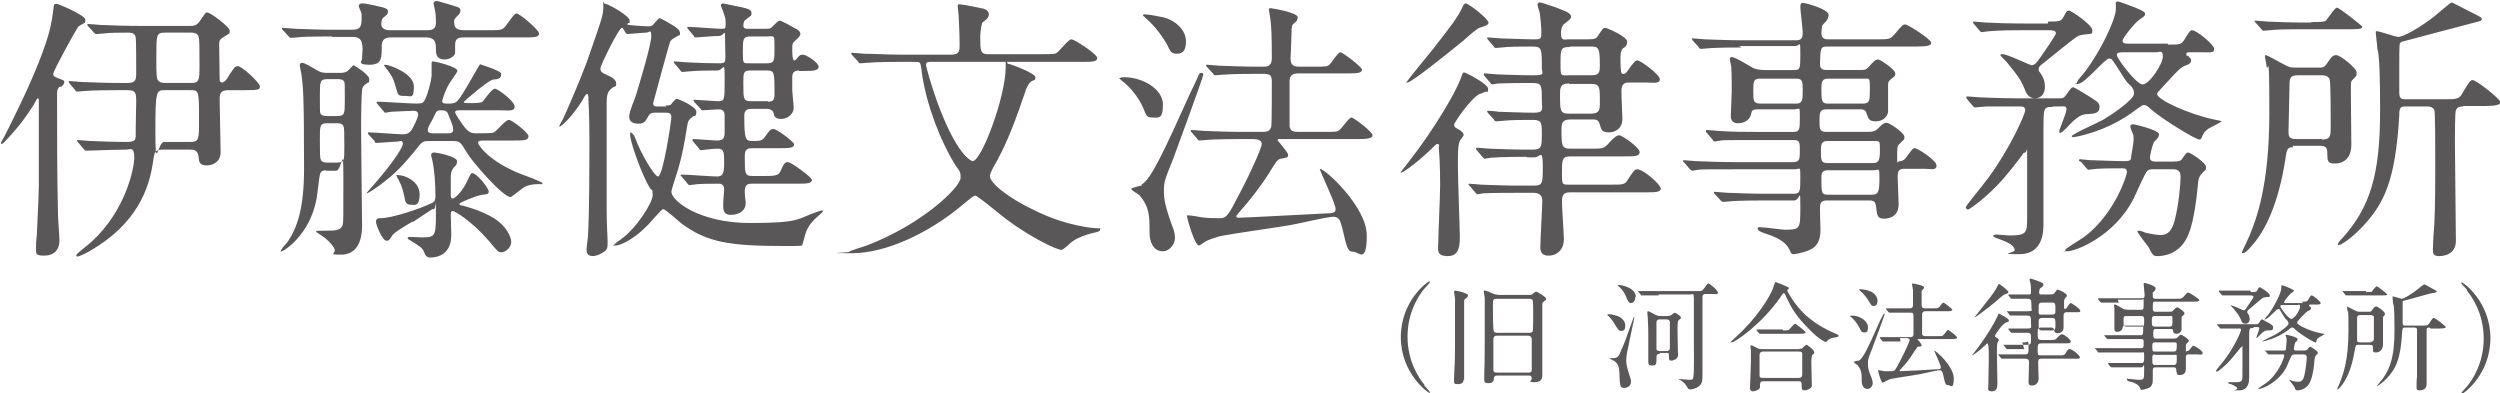
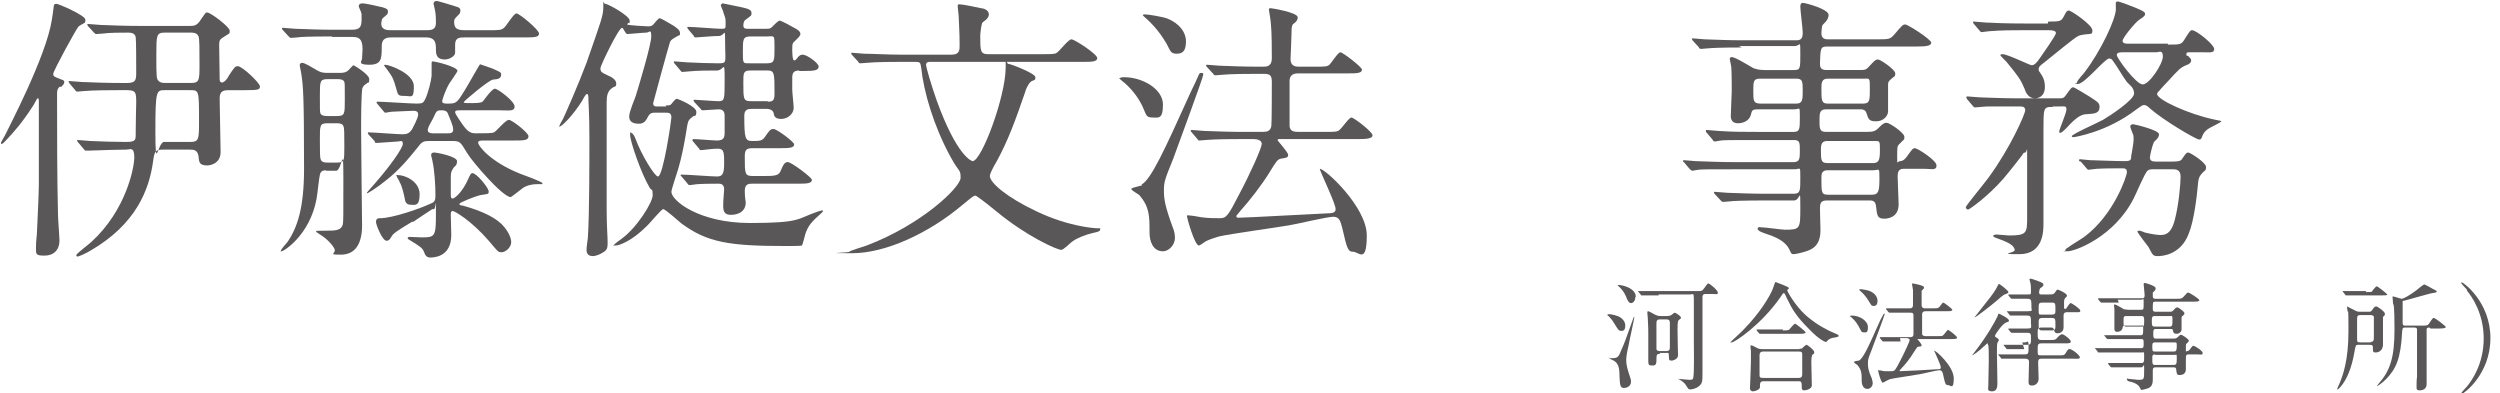
<svg xmlns="http://www.w3.org/2000/svg" id="_レイヤー_2" version="1.1" viewBox="0 0 521.3 82">
  <defs>
    <style>
      .st0 {
        fill: #595758;
      }
    </style>
  </defs>
  <g id="_レイヤー_1-2">
    <path class="st0" d="M12.4,18.1c-.4.5-.5.6-.5,1.5,0,8,0,17.5.2,25.3,0,.8.3,4.5.3,5.3,0,1.9-1.2,3.1-3.1,3.1s-1.8-.3-1.8-1.7.2-2.5.2-3c0-.7.4-7.6.4-10.2s0-16.1,0-17.2c0-.4,0-.7-.2-.7s-.2.2-.9,1.4c-2.5,3.9-4.2,5.7-5.6,7.2-.2.2-.8.9-1,.9s-.2,0-.2-.2.9-1.6,1-1.9c.6-1.3,8.4-16.1,9.6-23.7.2-1.2.2-1.3.4-2.8,0-.5.2-.6.6-.6s6,2.4,6,3.3-.1.5-1.4,1.4c-.5.5-5.3,9.3-5.3,9.9s.3.6,1.5,1.1c.5.2.8.2.8.6s-.1.4-.6,1h0ZM47.8,18.8c-1.1,0-2,.1-2,1.7s.2,9.6.2,11.2c0,2.5-2.3,2.8-2.8,2.8-1.7,0-1.7-.8-1.8-1.9-.2-1.4-1.1-1.4-1.8-1.4h-5.6c-1.7,0-1.8.4-2.1,2.6-.8,5.6-3.4,12.9-13.1,18.5-.8.5-2.4,1.2-2.6,1.2s-.3-.2-.3-.3c0-.3,2.7-2.3,3.2-2.8,7.1-6.5,8.9-15.3,8.9-17.6s-.9-1.6-1.7-1.6-5.6.1-7.5.2c-.2,0-.8,0-.9,0-.2,0-.3-.1-.5-.4l-1.1-1.3c-.1-.1-.2-.2-.2-.4s.1-.1.2-.1c.4,0,2.2.2,2.5.2,2.4.1,5.1.2,7.4.2s2.1-.4,2.1-2.4.1-5,.1-5.8c0-2,0-2.6-1.9-2.6h-1.8c-1.3,0-5.3,0-7.4.2-.2,0-1,.1-1.2.1s-.3-.1-.5-.4l-1.1-1.3c-.1-.2-.2-.3-.2-.4s0-.1.2-.1c.4,0,2.2.2,2.6.2,2.6.1,5.2.2,7.9.2h1.5c1.8,0,1.9-.6,1.9-2.2s0-6.8-.1-7.3c-.1-.8-.8-1-1.5-1-1.6,0-4,0-5.4.2-.2,0-1.1.1-1.3.1s-.3-.1-.5-.3l-1.2-1.3c-.1-.1-.2-.3-.2-.4s0-.1.2-.1c.4,0,2.2.2,2.6.2,2.6.1,5.2.2,7.9.2h10.8c1,0,1.5-.2,2.3-1.5.8-1.1.8-1.3,1.2-1.3.7,0,4.7,3,4.7,3.8s-.1.5-1.4,1.4c-.6.4-.8.6-.8,1.5s.1,7,.1,7.1c0,.3,0,.8.5.8s1.2-.9,1.4-1.4c1.2-1.8,1.3-2,1.9-2,.9,0,4.6,3.5,4.6,4.2s-.3.8-3.1.8h-3.3,0ZM34.4,18.8c-1.8,0-2,0-2,8.7s.5,2.1,1.8,2.1h5.4c1.9,0,1.9-.5,1.9-4.5,0-6.3,0-6.3-1.9-6.3h-5.3ZM34.4,6.8c-1.8,0-1.8.5-1.8,4.8s0,4.9.5,5.3c.4.4,1,.4,1.4.4h5.3c1.8,0,1.8-.6,1.8-3.9s0-5.3-.2-5.8c-.3-.8-1.2-.8-1.6-.8,0,0-5.3,0-5.3,0Z" />
    <path class="st0" d="M68.1,35.5c-.4,0-1,0-1.3.6-.3.8-.6,4.5-.8,5.4-1.4,7.5-6.8,10.9-7.3,10.9s-.1,0-.1-.2,1.2-1.6,1.4-1.8c2-3,3.4-7,3.4-15.2,0-16-.2-17.3-.6-20,0-.2-.3-1.3-.3-1.6s.2-.5.5-.5c.5,0,2,.9,2.5,1.2,1,.6,1.4.9,2.8.9h2.4c.7,0,1.4,0,2-.6.2-.2.9-1,1-1s3.3,1.9,3.3,2.9-.2.6-.4.8c-.7.5-.8.6-1,1-.3.6-.3,7.4-.3,8.8,0,3.1.2,19.5.2,19.9,0,3.8-1.4,6.1-4.4,6.1s-.8-.2-1.4-1.3-1.7-2-2.1-2.3c-.2-.2-1.7-1.1-1.7-1.2,0-.2.2-.2,2.1-.2s3.2,0,3.5-1.4c.1-.7.1-1.6.1-9.5s-.3-1.6-1.5-1.6h-2.3,0ZM69.3,7.6c-5.1,0-6.8.1-7.3.2-.2,0-1.1.1-1.3.1s-.3-.1-.5-.3l-1.2-1.3c-.2-.2-.2-.3-.2-.4s0-.1.2-.1c.4,0,2.2.2,2.6.2,2.8.1,5.2.2,7.9.2h3.8c1.7,0,2.1-.5,2.1-2.2s0-.9-.1-1.4c0-.2-.5-1.1-.5-1.3,0-.4.3-.6.8-.6s2.4.4,4.1.8c.6.2,1.2.3,1.2.9s-.2.6-1.1,1.4c-.2.2-.3.9-.3,1.1,0,1.4,1.3,1.4,2.2,1.4h7.1c1.4,0,2.1-.2,2.1-1.6s-.1-2.1-.2-2.6c0-.1-.3-1.2-.3-1.3,0-.3.2-.6.6-.6s3.6,1,4.2,1.2c.3.1.8.2.8.8s-.2.7-.8,1.3c-.5.5-.5.7-.5,1,0,1.2.3,1.8,2.2,1.8h4.6c2.7,0,3,0,3.6-.5.5-.4,2-3,2.6-3s4.7,3.4,4.7,4.2-1.1.8-3.1.8h-12.4c-1,0-2,0-2,1.5v1.7c0,.7-1.2,1.4-2.1,1.4-1.5,0-1.9-.7-1.9-2s0-2.6-2.1-2.6h-7.1c-.8,0-2.1,0-2.1,1.8,0,2.6,0,3.9-2.6,3.9s-1.5-.8-1.5-1.3.1-1.6.1-1.9c0-2.3-.8-2.6-2.2-2.6h-4.2ZM68.4,16.5c-1.7,0-1.7.4-1.7,3.4s0,3.4.1,3.7c.2.6,1.1.6,1.6.6h1.8c1.7,0,1.7-.4,1.7-3.4s0-3.4-.1-3.7c-.2-.6-1-.6-1.6-.6h-1.8ZM68.3,25.7c-1.6,0-1.6.4-1.6,3.3s0,3.9.2,4.3c.2.6,1,.6,1.4.6h1.9c1.6,0,1.6-.3,1.6-3.3s0-3.9-.2-4.3c-.2-.6-1-.6-1.4-.6h-1.9ZM100.9,29.3c-.5,0-1.2,0-1.2.4,0,.8,2.7,4.1,8.7,6.5.8.3,4.7,1.7,4.7,2s0,.2-.2.2-.7,0-.8,0c-1.4,0-2.6.4-3.2.9-.4.3-2.3,1.8-2.4,1.8-1.7,0-8.2-7.6-9.1-9.2-1.5-2.5-1.5-2.5-3.4-2.5h-4.4c-1.2,0-1.6.1-2.4,1.2-2,2.5-4.1,5-6.7,7-1.8,1.5-3.8,2.7-3.9,2.7-.1,0-.1,0-.1-.1s1.5-1.7,1.8-2.1c2.9-3.3,5.7-7.2,5.7-8.1s-.6-.5-1-.5-3.8.3-4.4.3-.3-.1-.5-.4l-1.2-1.3c-.2-.2-.2-.3-.2-.4s.1-.1.2-.1c1,0,5.9.4,7,.4s1.5-.3,2-1c.2-.4,1.3-2.4,1.3-3.1s-.5-.8-1-.8-4.4.2-4.6.2c-.2,0-1,.2-1.2.2s-.3-.1-.5-.4l-1.1-1.3c-.1-.2-.3-.3-.3-.4,0-.1.1-.2.2-.2,1.2,0,6.9.4,8.2.4s1.4-.2,1.8-1c.6-1.3,1.2-3.7,1.3-4.8,0-.4,0-2.2,0-2.6s.1-.4.3-.4c.4,0,5.1,1.1,5.1,2-.1.3-1.3,2-1.7,2.6-.9,1.5-1.5,3.5-1.5,3.7,0,.5.6.5,1,.5,1.9,0,2,0,3.6-2.6.6-.9,3.2-5.6,3.3-5.6.1,0,2.3.8,2.6.9,1.6.7,1.8.8,1.8,1.2,0,.9-.6,1-1.7,1.1-.9.1-6.1,4.5-6.1,4.7s.2.2,1.9.2,2-.2,2.2-.5c.3-.4,1.8-2.5,2.4-2.5s4.1,2.6,4.1,3.7-1.2.8-3.1.8h-8.2c-.6,0-1.1,0-1.1.4s1.2,2,1.5,2.5c1.2,1.7,1.8,1.9,2.9,1.9,2,0,3.3,0,3.7-.2.5-.2,2.4-2.6,3.1-2.6s4.1,2.7,4.1,3.4c0,.9-1,.9-3.1.9h-5.9ZM86,46.2c-3,1.8-4.1,2.5-4.4,3.2-.4.6-.5.8-1,.8-.9,0-2.2-3.4-2.2-3.9,0-.8.5-.8.9-.8,2.5,0,8.3-2,10.4-3,.8-.3,1.1-.5,1.1-1.8,0-2.1-.2-5.2-.6-7,0-.2-.3-1.2-.3-1.3,0-.5.3-.6.7-.6s4.7.8,4.7,1.8-.5,1-.8,1.5c-.4.7-.5.8-.5,2s0,2.9,0,3.4,0,.9.4.9,2-1.3,3.2-4c.5-1.1.6-1.3.9-1.3.9,0,3.4,3.1,3.4,3.8s-.2.5-1.8.8c-.6.1-4.3,1.5-4.3,1.8s.2.3.8.4c4.3,1.2,7.2,2.7,8.6,4.5.9,1.1,1.4,2.3,1.4,3.1,0,1.1-1.2,2.1-2,2.1s-.8-.2-2.6-2.3c-3.7-4.3-7.2-6.3-7.6-6.3s-.4.5-.4.8c0,.6.1,3.5.1,4.2,0,4.7-3.8,4.7-4.4,4.7s-1-.3-1.3-1.2c-.3-.8-.8-1.1-2.9-2.4-.2-.1-.5-.3-.5-.4,0-.2.2-.3.4-.3.4,0,2.2.1,2.6.1,2.7,0,2.9-.2,2.9-4.8s0-1.1-.4-1.1-.3,0-.5.1c-.2.1-3.3,2.2-3.9,2.6h0ZM80,13.7c0-.1.2-.2.3-.2.9,0,6,1.8,6,4.5s-.5,2-1.9,2-1.4-.1-1.8-1.6c-.5-1.7-.6-2.2-1.8-3.8-.6-.8-.7-.9-.7-1h0ZM82.6,36.7c0-.1.1-.2.3-.2,1.7,0,4.6,1.4,4.6,4s-1,2.2-1.8,2.2-1.2-.4-1.3-1.3c-.2-.9-.5-2.5-1.1-3.5,0-.2-.6-1-.6-1.2ZM93.3,27.8c.6,0,1.2,0,1.2-.8s-.7-2.3-.9-2.8c-.3-.9-.5-1.2-1.6-1.2s-1,.3-1.7,1.7c-1,1.8-1.1,2-1.1,2.5s.7.6,1,.6h3.1Z" />
    <path class="st0" d="M138.8,22c.4,0,.8,0,1.1-.2.2-.2.9-1.2,1.2-1.2s4.1,1.6,4.1,2.7-.4.8-.6.9c-1,.8-1.1.9-1.3,2-.6,3.8-1.1,6.4-1.9,9.1-.2.7-1.4,4.2-1.4,4.7,0,1.8,5.7,6.5,16.4,6.5s9.8-.9,13.9-2.3c1.2-.4,1.3-.4,1.3-.2s-.2.3-.4.5c-1.9,1.7-2.7,2.5-3.3,4.4-.1.3-.5,2.1-.7,2.3-.2.1-2.3.1-3.3.1-11.7,0-16.4-.7-21.8-4.7-.6-.5-3.4-3-3.8-3s-2.9,3.1-3.5,3.6c-3,3-5.6,4-6.5,4s-.2-.1-.2-.2,1.2-1,1.5-1.2c3.2-2.3,6.5-7.6,6.5-9.1s-.2-.9-.6-1.5c-1.9-3.2-4.1-9.8-4.1-11s0-.5.2-.5.6.4.9,1.2c1.2,3.3,4,7.9,4.7,7.9,1.1,0,2.8-11.8,2.8-12.3,0-1-.6-1-1.2-1h-2.3c-.4,0-.9,0-1.3.7-.5.9-.8,1.6-2,1.6s-2-.4-2-1.5,1.2-3.7,1.4-4.4c.7-2.3,3.2-10.6,3.2-12.3s-.4-.8-1-.8-3.6.3-4,.3-.8-1.3-1.1-1.3c-.7,0-4.5,7.9-4.5,8.4,0,.8.2.9,1.7,1.6.5.2,1.6.8,1.6,1.6s-.2.5-.8.9c-1,.7-1.2,1.6-1.2,3,0,3.2,0,18.9,0,22.4s.2,5.6.2,6.7,0,1.5-.6,2c-.8.6-1.8,1-2.5,1-1,0-1.3-.6-1.3-1.3s.3-2.4.3-2.8c.3-5,.3-15.2.3-20.5s-.2-7.2-.2-7.9,0-1.3-.3-1.3-.9,1.2-1,1.4c-2,3.2-4.3,5.4-4.7,5.4s-.1,0-.1,0c0-.2.6-1.3.8-1.6.4-.8,3.3-7.4,4.9-11.7,3.1-8.9,3.5-9.8,3.5-11.7s0-.6.4-.6c.6,0,5.1,2.5,5.1,3.5s-.1.3-.3.5c-.2.2-.2.2-.2.3,0,.2,4.2.4,4.4.4.7,0,.9-.2,1.3-.7.8-1,1-1,1.1-1,.2,0,2.6,1.4,2.9,1.6.4.3,1.3.8,1.3,1.5s-.2.4-.3.5c-1.4.8-1.6.9-1.8,1.4-.2.5-3.5,12.6-3.5,12.7,0,.7.4.7.8.7h1.9,0ZM166.7,14.7c-1.3,0-1.5.6-1.5,1.5v2.5c0,.6.3,3.2.3,3.8,0,1.2-1.2,2.3-2.6,2.3s-1.5-.7-1.6-1.3c-.2-.6-.9-.8-1.4-.8h-3.1c-.8,0-1.6.1-1.6,1.4,0,4.9.2,5.3,1.7,5.3s2.1,0,2.7-1c.8-1.1,1-1.5,1.7-1.5s4.3,2.7,4.3,3.2c0,.8-1.2.8-3.1.8h-5.6c-1.3,0-1.6.4-1.6,1.7,0,3.7,0,4.1,1.7,4.1h2.1c2.1,0,3.2,0,3.6-.9.7-1.6.9-2,1.6-2s5,3.2,5,3.7c0,.8-1.2.8-3.1.8h-9.3c-.7,0-1.6,0-1.6,1.5s.2,2.1.2,2.4c0,2.6-2.8,2.6-3.1,2.6-1.4,0-1.6-.8-1.6-2s.2-2.8.2-3.3c0-1.2-.8-1.2-1.3-1.2-1.2,0-4,0-5.1.2-.1,0-.7.1-.8.1-.2,0-.4-.2-.5-.4l-1.1-1.3c-.1-.1-.3-.3-.3-.3,0-.1.1-.2.2-.2,1.2,0,6.3.4,7.4.4s1.5-.5,1.5-2.7,0-3.1-1.3-3.1-3.1.3-3.5.3-.3-.2-.5-.4l-1.1-1.3c-.2-.2-.2-.3-.2-.4,0-.1,0-.2.2-.2.8,0,4.2.3,4.9.3,1.4,0,1.6-.6,1.6-1.7v-3.5c0-1.3-.9-1.3-1.3-1.3-.5,0-2.9.2-3.3.2s-.2-.2-.5-.4l-1.2-1.3c-.2-.3-.2-.4-.2-.4,0-.1,0-.1.2-.1.6,0,4.2.3,5,.3,1.3,0,1.3-.3,1.3-4.6s-.1-1.8-1.6-1.8-4.1,0-6,.2c-.2,0-1,.1-1.2.1s-.3-.1-.5-.4l-1.1-1.3c-.2-.2-.2-.3-.2-.4s0-.1.2-.1c.4,0,2.2.2,2.6.2,2,.1,4.6.2,6.5.2s1.4-.2,1.4-4.1,0-1.6-1.3-1.6-4.3.3-4.8.3-.3-.2-.5-.4l-1.1-1.3c-.1-.2-.2-.3-.2-.3,0-.1,0-.2.2-.2,1.1,0,5.8.4,6.8.4s1,0,1-1,0-1.2-.4-2.2c0-.3-.6-1.5-.6-1.7s.3-.4.4-.4,3.5.7,3.9.8c1.3.3,2.1.5,2.1,1.2s-.1.5-1.2,1.4c-.4.2-.5.8-.5,1.2,0,.7.5.7.9.7h3.8c.8,0,1,0,1.7-.8.3-.3.9-.9,1.2-.9s2.7,1.3,3,1.5c.6.3,1.3.7,1.3,1.3s-1.5,1.6-1.6,2c-.1.3-.1.5-.1,1.1s0,2.4.4,2.4.7-.6.8-.7c.3-.3.5-.5,1-.5.8,0,3.3,1.7,3.3,2.5s-1,.9-3.1.9h-1ZM159.9,13.2c1.6,0,1.6-.5,1.6-3.3s0-2.3-1.6-2.3h-3.4c-1.6,0-1.6.6-1.6,3.2s0,2.4,1.6,2.4h3.4ZM160.1,21.2c1,0,1.4-.2,1.4-1.6,0-4.4,0-4.9-1.5-4.9h-3.5c-1.5,0-1.5.5-1.5,2.5,0,3.5,0,3.9,1.6,3.9h3.5,0Z" />
    <path class="st0" d="M193.9,12.9c-.4,0-.8.1-.8.6s1.1,4.3,2.2,7.4c4.3,11.9,7.4,12.7,7.5,12.7,1.9,0,6.9-13.5,6.9-19.5s0-.8.5-.8,5.7,2,5.7,2.8-.3.5-.9.9c-.6.4-1.2,1.9-1.2,2.1-2.1,6.1-3.6,10.2-6,14.6-.8,1.3-1.4,2.6-1.4,3,0,1.4,3.6,4.5,9.8,7.4,6.5,3.1,11.9,3.5,12.7,3.5s.5,0,.5.2c0,.4-.2.5-1.6.8-1.3.3-3.2,1-4.1,1.7-.4.2-1.9,1.8-2.4,1.8-.9,0-7.2-2.8-13.5-8-2.7-2.2-4.2-3.3-4.4-3.3-.4,0-.6.2-2.8,2-6.9,5.8-15.9,10-22.9,10s-.6-.1-.6-.3,3.1-1.1,3.6-1.3c11.6-4.4,19.6-12.2,19.6-14.1s-.2-.9-2.1-4.4c-3.5-6.4-5.6-13.6-6.1-18.5-.2-1.2-.2-1.3-1.3-1.3h-2.8c-1.4,0-5.3,0-7.3.2-.2,0-1,.1-1.3.1s-.3-.1-.5-.4l-1.2-1.3c-.2-.2-.2-.3-.2-.4,0-.1.1-.1.2-.1.4,0,2.1.2,2.5.2,1.7,0,4.7.2,8,.2h10.2c1.7,0,1.7-1,1.7-1.9,0-2.9-.2-5.4-.2-6.2,0-.3-.2-1.6-.2-2s.1-.4.4-.4c.6,0,3.6.6,4.4.8.4,0,1.7.3,1.7,1.3s-1.3,1.5-1.4,1.8c-.2.5-.4,2.2-.4,2.7,0,3.1,0,3.8,1.7,3.8h11.3c1.3,0,2.4,0,2.8-.2.6-.2,2.5-2.9,3.2-2.9s5.4,3.1,5.4,3.9-1.2.8-3.1.8h-31.6Z" />
    <path class="st0" d="M234.4,16.1c3.9,0,8.1,2.5,8.1,5.7s-1,2.7-2.3,2.7-1.2-.7-2-2.4c-.5-1-1.6-3-3.8-4.9-.1,0-.9-.8-1-.8,0-.2.6-.3.9-.3h0ZM238,38.5c2-1,4.9-7.4,9.7-18,.5-1.2,1.5-3.1,2-4.3.4-.9.4-1,.8-1s.4.1.4.4c0,.5-5.6,15.7-6.3,17.6-1.7,4.2-1.9,4.7-1.9,6.5s.2,3.2,1.8,7.6c.4.9.5,1.7.5,2.3,0,1.5-1.3,2.8-2.5,2.8-2.1,0-2.8-2.1-2.8-3.9,0-3.5,0-5.3-2.1-7.8-.2-.2-1.7-1-1.7-1.3s2-.6,2.3-.8h0ZM238.3,3.2c0-.2.3-.2.5-.2.6,0,3.7.5,4.7.9,2.4,1,3.8,2.8,3.8,4.7s-.6,2.6-1.9,2.6-1.3-.5-2.1-2c-1.9-3.3-3.9-5-4.8-5.8,0,0-.2-.2-.2-.2h0ZM258.7,29c-1.3,0-5.3,0-7.4.2-.2,0-1,.1-1.2.1s-.3-.1-.5-.4l-1.1-1.3c-.2-.2-.2-.3-.2-.4,0-.1,0-.1.2-.1.4,0,2.2.2,2.6.2,2.6.1,5.2.2,7.9.2h4.3c1,0,1.6-.2,1.8-1.2.1-.8.1-7.9.1-9.2s-.3-1.7-1.6-1.7h-1.6c-1.3,0-5.3,0-7.3.2-.2,0-1.1.1-1.3.1s-.3-.1-.5-.4l-1.2-1.3c-.2-.2-.2-.3-.2-.4,0-.1,0-.1.2-.1.4,0,2.2.2,2.6.2,2.6.1,5.2.2,7.9.2h1.3c.5,0,1.7,0,1.7-1.7s0-5.4-.2-7.3c0-.5-.4-2.7-.4-2.8,0-.2,0-.4.3-.4s5.7.9,5.7,1.9-1,1.3-1.1,1.6c-.2.6-.2,1-.2,1.9s-.2,5.2-.2,5.2c0,1.6,1.2,1.6,1.8,1.6h3.2c2.4,0,2.7,0,3.2-.5.4-.4,1.7-2.5,2.2-2.5s4.5,3.1,4.5,3.6c0,.8-1.2.8-3.1.8h-10.1c-.6,0-1.9,0-1.9,1.6s0,9.1,0,9.5c.2,1,.9,1.1,1.9,1.1h5.4c2.4,0,2.7,0,3.2-.5.5-.4,1.9-2.5,2.4-2.5s4.4,3,4.4,3.7-1.2.8-3.1.8h-16.4c0,0-.3,0-.3.2s2.2,2.5,2.2,3.1-.4.6-1.6.8c-.6.2-.8.4-2.2,2.7-1.7,2.8-4.3,6.1-6.1,8.1-.8,1-.9,1-.9,1.2s.2.3.4.3c1.6,0,15.7-.8,18.3-.9,1.5,0,2-.2,2-.9,0-1.2-3.2-7.7-3.3-8.4h0c1-.1,9.8,7.9,9.8,13.9s-1.7,3.4-2.8,3.4-1.3-.5-2.3-4.9c-.4-1.5-.6-2.4-1.9-2.4s-7.9,1.6-9.3,1.8c-2.3.4-12.4,1.8-14.5,2.3-.6.2-2.1.6-2.9,1.1-.2.1-1.1.8-1.3.8-.9,0-2.5-5.8-2.5-6.1s.2-.2.2-.2c.5,0,2.4.3,2.8.4,1.5.2,2.6.2,3.9.2s1.7-.5,4-5c2.4-4.5,4.7-9.7,4.7-10.5s-1-1-1.7-1h-3.1Z" />
-     <path class="st0" d="M300.1,30.5c0-.3-.1-.5-.4-.5s-1,.9-1.6,1.4c-2.5,2.4-5.5,4.6-5.9,4.6s-.1,0-.1-.1c0-.1,1.4-1.8,1.6-2.1,5.7-7.3,9.8-14.6,10.8-17.2.5-1.3.5-1.5.8-1.5s5,2.4,5,3.4-.3.6-.5.6c-.2.1-1.1.5-1.3.5-1.9,1-5.3,6-5.3,6.4s.2.6.8.9c.6.3,1.2.8,1.2,1.2s-.8,1.1-.8,1.3c-.4.9-.4,2.5-.4,5.3s.4,12.7.4,14.5,0,4.2-2.5,4.2-2-1.4-2-2.7.4-10.2.4-12.1c0-4.4-.2-6.7-.3-8h0ZM310.4,4.6c0,.6-.4.7-1.9,1.2-.3,0-2.3,1.7-3.4,2.7-3.4,2.8-10.8,8.7-11.6,8.7s-.2,0-.2-.1,4.6-5.8,5.3-6.6c3.9-5,5.3-6.8,6.2-8.7.4-.9.5-1,.8-1.1.6,0,4.8,3.2,4.8,4.1h0ZM318.2,32.7c-1.3,0-5.3,0-7.4.2-.2,0-1,.2-1.2.2s-.3-.2-.5-.4l-1.1-1.3c-.2-.2-.2-.3-.2-.4,0-.1,0-.2.2-.2.4,0,2.2.2,2.6.2,2.7.1,5.2.2,7.9.2h1.2c1.8,0,1.8-.8,1.8-3.2s0-3-1.9-3-4.6,0-6.4.2c-.2,0-1,.1-1.2.1s-.4-.1-.5-.4l-1.2-1.3c-.2-.3-.2-.3-.2-.4s0-.1.2-.1c.3,0,1.8.1,2.1.2.3,0,5.1.2,7.4.2s1.7-.8,1.7-2.5c0-3.4,0-3.7-2.2-3.7-4.6,0-6.5.1-6.9.1-.2,0-1,.2-1.2.2s-.3-.1-.5-.4l-1.1-1.3c-.2-.2-.2-.3-.2-.4,0-.1,0-.2.2-.2.4,0,2.2.2,2.5.2s4.7.2,7.5.2,1.9-.4,1.9-1.6c0-4,0-4.4-2-4.4s-5.1,0-6.4.2c-.2,0-1,.1-1.2.1s-.3-.1-.5-.4l-1.1-1.3c-.2-.2-.2-.3-.2-.4s0-.1.2-.1c.5,0,2.3.2,2.6.2.9,0,5.3.2,6.8.2s1.7,0,1.7-1.4-.2-3.1-.3-3.9c0-.3-.5-1.6-.5-1.9s.1-.5.5-.5,5.5,1.7,6.1,2.3c.2.2.4.4.4.6,0,.5-.3.7-1.2,1.4-.3.2-.9.6-.9,2.2s.7,1.2,1.5,1.2h3.1c2.4,0,2.7,0,3.2-.9.9-1.3,1-1.5,1.4-1.5s4.6,1.8,4.6,2.9-.9,1.3-1,1.5c-.4.6-.4,1.4-.4,1.9,0,.8,0,1.8.1,2.5,0,.5.1.8.5.8s.6-.2,1-.8c1.3-1.8,1.5-2,2-2s4.6,2.9,4.6,3.9-1.1.7-3,.7h-3.2c-.8,0-1.8,0-1.8,1.7s.2,5,.2,5.8c0,2.5-2,2.9-2.8,2.9-1.5,0-1.6-.6-1.9-1.6-.3-1.1-.8-1.1-1.7-1.1h-4.5c-1.8,0-1.8,1.1-1.8,2.1,0,3.3,0,4,1.9,4h4.1c2.6,0,2.9,0,4-1.3.2-.2,1.3-1.5,2-1.5s4.3,2.6,4.3,3.5-1,.9-3.1.9h-11.3c-1.8,0-1.8.7-1.8,3.4s0,2.5,1.9,2.5h8.2c2.7,0,3,0,3.6-1,1.3-2,1.5-2.2,2-2.2,1.3,0,4.9,3.2,4.9,4s-1.2.8-3.1.8h-15.7c-1.1,0-1.8.2-1.8,1.8s.4,6.8.4,8c0,2-1.3,3.4-3.2,3.4s-1.7-1.5-1.7-2.1c0-1.5.4-8.1.4-9.4s-1-1.6-1.8-1.6h-3.2c-1.3,0-5.3,0-7.3.1-.2,0-1,.2-1.2.2s-.3-.2-.5-.4l-1.1-1.3c-.2-.2-.3-.3-.3-.3,0-.1.1-.2.2-.2.4,0,2.2.2,2.5.2,2.7.1,5.3.2,7.9.2h2.9c2,0,2-.4,2-4.1s-.6-1.8-1.7-1.8h-1.5ZM327.3,9.8c-1.9,0-1.9.5-1.9,3.4s0,2.5,1.9,2.5h4.4c1.6,0,1.9-.4,1.9-1.9,0-3.8-.2-4.1-1.9-4.1h-4.3ZM327.2,17.4c-1.9,0-1.9.9-1.9,2.4,0,3.3,0,3.9,1.9,3.9h4.5c1.9,0,1.9-.9,1.9-2.4,0-3.3,0-3.8-1.9-3.8,0,0-4.5,0-4.5,0Z" />
    <path class="st0" d="M363.2,9.9c-4.4,0-6.2.1-7.3.2-.2,0-1,.1-1.2.1s-.4-.1-.5-.4l-1.2-1.3c-.2-.3-.2-.3-.2-.4s0-.1.2-.1c.4,0,2.1.2,2.5.2,2.8.1,5.2.2,7.9.2h11.3c1.2,0,1.2-1,1.2-1.7s-.5-4.6-.5-5.3.3-.8.5-.8c.6,0,5.4,1.3,5.4,2.5s-1.2,1.9-1.3,2.2c-.1.2-.2,1.3-.2,1.6,0,.5.1,1.3,1.3,1.3h10.2c2.6,0,2.8,0,3.7-1,1.6-1.9,1.8-2.1,2.3-2.1s5.4,3.1,5.4,3.8-1.2.8-3.1.8h-18.6c-1.4,0-1.4.4-1.5,3.5,0,.6,0,1.4,1.3,1.4h7.2c.9,0,1.2-.1,1.8-.8.9-1,1.3-1.4,1.8-1.4s3.6,2.1,3.6,2.9-.3.6-1,1.3c-.4.4-.5.5-.5,1.1v5.5c0,1-1,2.1-2.5,2.1s-1.6-.5-2-1.7c-.2-.7-.8-.8-1.1-.8h-7.4c-1.3,0-1.3.9-1.3,2.4s0,2.3,1.3,2.3h8.6c1.2,0,1.7-.1,2.4-.8.7-.7,1.1-1.1,1.7-1.1s3.7,2.1,3.7,2.9,0,.4-1.1,1.6c-.4.4-.4.6-.4,2.6s0,.9.6.9,1-.4,1.3-.8c1.2-1.6,1.3-1.9,1.8-1.9s4.5,2.5,4.5,3.6-1,.7-2.5.7h-4.4c-1.2,0-1.2,1-1.2,1.7s.2,5.1.2,5.7c0,2.9-2.5,3-3,3-1.4,0-1.5-.6-1.7-2.5-.1-1.1-.6-1.3-1.3-1.3h-9c-1.4,0-1.4.8-1.4,1.9s.1,3.5.1,4c0,1.3,0,3.7-2.7,4.6-.8.3-2.4.7-2.9.7s-.5-.2-.8-.8c-.4-.9-1.3-2.3-4.8-3.4-.6-.2-1.9-.6-1.9-1.1s.6-.3.8-.3c.8,0,4.2.5,4.9.5,3.2,0,3.2-.2,3.2-4.7s0-1.4-1.3-1.4h-6.2c-4.1,0-6.8.1-7.3.2-.2,0-1.1.1-1.3.1s-.3-.1-.5-.3l-1.2-1.3c-.2-.2-.2-.3-.2-.4s0-.1.2-.1c.4,0,2.2.2,2.6.2,2.8.1,5.2.2,7.9.2h5.9c1.4,0,1.4-.6,1.4-3.3s0-1.8-1.2-1.8h-12.8c-5,0-6.7,0-7.3.1-.2,0-1,.2-1.2.2s-.4-.2-.6-.4l-1.1-1.3c-.2-.2-.3-.3-.3-.3,0-.1.1-.2.2-.2.4,0,2.2.2,2.5.2,2.8.1,5.2.2,7.9.2h12.5c1.3,0,1.3-.8,1.3-2.4s0-2.2-1.2-2.2h-8c-5.1,0-6.8,0-7.3.1-.2,0-1,.2-1.2.2s-.4-.1-.5-.4l-1.2-1.4c-.2-.2-.2-.3-.2-.4,0-.1,0-.2.2-.2.4,0,2.1.2,2.5.2,2.8.2,5.2.2,7.9.2h7.7c1.3,0,1.3-.6,1.3-3.1s0-1.6-1.2-1.6h-7.6c-1.1,0-1.2.2-1.4,1.1-.3,1.2-1.5,1.8-2.7,1.8s-1.5-.8-1.5-1.5.2-4.5.2-5.2,0-3.9-.1-5.1c0-.2-.3-1.3-.3-1.5s0-.5.4-.5c.8,0,3.9,2,4.5,2.3.5.2,1.3.4,2.3.4h6.2c1.3,0,1.3-.3,1.3-3.4s0-1.6-1.2-1.6h-11.6,0ZM374.6,21.6c1.3,0,1.3-.9,1.3-2.7s0-2.5-1.3-2.5h-7.6c-1.4,0-1.4.6-1.4,2.6s0,2.6,1.5,2.6h7.6ZM381.1,16.4c-1.3,0-1.3,1-1.3,2.1,0,2.4,0,3.1,1.3,3.1h7.4c1.4,0,1.4-.7,1.4-3.1s0-2.1-1.3-2.1h-7.5ZM390.6,34c1.2,0,1.4-.7,1.4-2.7s0-1.9-1.3-1.9h-9.7c-1.3,0-1.3,1-1.3,1.9,0,2,0,2.7,1.3,2.7h9.5,0ZM381.1,35.5c-1.3,0-1.3.9-1.3,1.6,0,3.1,0,3.5,1.4,3.5h9.1c1.3,0,1.6-.5,1.6-3.2s0-1.9-1.3-1.9h-9.5Z" />
    <path class="st0" d="M427.9,22.3c-1.8,0-1.8.2-1.8,5s0,18,0,19.4,0,6.3-5,6.3-.6-.2-1-1c-.2-.6-.6-1.2-3.1-2.1-.6-.2-1.4-.5-1.4-.7s.5-.3.7-.3c.4,0,2.2.2,2.6.2,3.8,0,3.8-.5,3.8-4,0-3.5,0-8.5,0-12s0-1.3-.4-1.3-.5.3-.6.5c-.4.5-1.8,2.4-3.9,4.9-3.4,3.9-7.2,6.5-7.4,6.5s-.5-.2-.5-.5,4-5.1,4.7-6.1c4.7-6.4,7.7-13.4,7.7-14.1s-.5-.8-1-.8c-2.8,0-4.7,0-7,0-.3,0-2.3.2-2.5.2s-.3-.2-.5-.4l-1.1-1.3c-.1-.2-.2-.3-.2-.4,0-.1.1-.2.2-.2.4,0,2.2.2,2.6.2.6,0,4.6.2,7.6.2h9.1c.8,0,.9-.1,1.6-1.1.8-1.1.9-1.2,1.2-1.2s3,1.7,3.5,2c1.5,1,2,1.2,2,2.1,0,1.3-1,1.4-2.5,1.5-1,0-2,.2-4.5,3-.2.2-.9.9-1.2.9s-.2-.2-.2-.3c0-.5,1.5-3.8,1.5-4.6s-.4-.6-1.7-.6h-1,0ZM427.1,4.5c2.5,0,2.7-.1,3.2-1,.5-.9.6-1.3,1.1-1.3s4.9,3,4.9,4.1-.2.6-2.3,1c-.9.2-.9.2-7.7,5.7-.8.6-1.2.9-1.2,1.4s.1.4.2.6c.6.9,1.1,1.6,1.1,3.1,0,2.4-1.9,2.4-2.1,2.4-1.3,0-1.9-1.2-2.1-1.9-.9-2.1-1.2-2.5-3.8-5.7-.2-.2-1.3-1.3-1.3-1.4,0-.2.4-.2.5-.2,1,0,5.7,2.3,6,2.3.6,0,1-.4,1.7-1.4.6-.9,3.4-4.8,3.4-5.3s-.7-.6-1.5-.6h-5.5c-1.6,0-4.5,0-6.8.2-.2,0-1.6.2-1.7.2-.2,0-.3-.2-.5-.4l-1.1-1.3c-.1-.1-.2-.3-.2-.4s.1-.1.2-.1c.4,0,2.1.2,2.5.2,1.7.1,4.7.2,7.9.2,0,0,5,0,5,0ZM433.7,33.7c-.2-.2-.2-.3-.2-.3,0-.1.1-.2.2-.2.3,0,1.8.2,2.1.2.4,0,5.4.2,7.2.2s1.2-.5,1.5-1.6c.1-.8.4-2.1.4-2.9s0-.8-.2-1.3c-.2-.4-.5-1.3-.5-1.4,0-.4.4-.5.6-.5s5.4,1.2,5.4,2.1-1,1.4-1.1,1.7c-.3.6-.8,2.8-.8,3.1,0,.7.4.9,1.3.9h2c2.7,0,3.1,0,3.5-.7.7-1,.8-1.2,1.2-1.2s3.7,2.1,3.7,3-.2.6-.8,1.3c-.5.6-.8.9-.9,2.5-.2,2.2-.8,7.5-1.9,10.1-1.7,4.6-5.8,4.7-6.4,4.7s-.9,0-1.3-.6c-.1-.2-.6-1.1-.7-1.3-.4-.5-2.3-3-2.3-3.2s.2-.2.4-.2c.2,0,1,.3,1.2.4,1.6.4,2.9.5,3.1.5.9,0,2.3,0,3.1-3.2.8-3,1.2-7.5,1.2-9s-1.1-1.5-1.6-1.5h-4c-.5,0-1,0-1.3.3-.6.5-2.4,4.9-2.9,5.8-4,7.9-12.1,11-13.8,11s-.4,0-.4-.2,0-.3.4-.5c.9-.7,2.5-1.6,3.5-2.3,6.2-4.6,8.9-12.7,8.9-13.5s-.5-.8-1-.8c-1.7,0-3.6,0-5.3.1-.2,0-1.6.2-1.7.2-.2,0-.3-.2-.5-.4l-1.1-1.3h0ZM452,9.3c2.5,0,2.8,0,3.4-.9,1.2-1.9,1.3-2.1,1.7-2.1.9,0,4.6,3,4.6,3.9s-.8.7-2.4.7h-2.4c-.8,0-1,0-1,.4s0,.2.4.4c.4.4.6.6.6.9,0,.5-.5.8-.8.9-1.5.6-1.7.9-4,3.4-.3.3-1.7,1.8-1.9,2.1-.1,0-.4.4-.4.6,0,1.2,6.6,4.2,11.8,5.3,1.4.3,1.6.3,1.6.4,0,.2-2.4,1.3-2.8,1.6-.8.6-1,1-1.3,1.8-.1.2-.2.4-.5.4-.7,0-7.6-4.1-10.3-6.5-.4-.4-.8-.7-1.2-.7s-.6.2-1.6.9c-6.2,4.8-13,5.8-13.1,5.8s-.4,0-.4-.2c0-.4,5.4-2.8,6.5-3.4,1.7-1,6.5-4.2,6.5-5.5s-1-1.8-1.5-2.4c-.9-1.2-2-3.2-2.9-4.4-.2-.3-.4-.5-.8-.5-.9,0-5.1,5.3-6.5,5.3s-.2,0-.2-.3c0-.5,1.5-1.9,1.7-2.3,3.2-4.2,6.4-10.9,6.4-13s-.1-1.1,0-1.3c0-.2.2-.3.4-.3.4,0,4.5,1.6,4.8,1.8.6.3.9.5.9.8s-.1.5-1.2,1.2c-.9.6-3.5,3.8-3.5,4.4s.7.6,1.1.6h8.4,0ZM442.9,10.9c-.9,0-1.5,0-1.5.6s4,6.1,5.4,6.1,4.2-4.3,4.2-5.8-.8-.9-1.3-.9h-6.8Z" />
-     <path class="st0" d="M478.1,30.7c-1.2,0-1.3.5-1.6,2.8-1.4,8.7-4,14.5-7,17.8-1,1.2-1.5,1.5-1.8,1.5s-.2,0-.2-.2,1.3-2.8,1.5-3.3c1.5-3.6,4.2-10.6,4.2-25.7s-.3-7.7-.6-9.9c0-.3-.3-1.6-.3-1.9s0-.3.2-.3,2.8,1.4,3.3,1.7c1.5.8,1.7.9,3,.9h4.8c.6,0,1,0,1.5-.7,1.2-1.7,1.3-1.9,2.1-1.9s4.2,2.7,4.2,3.6,0,.6-1,1.7c-.2.3-.2.5-.2,2s.1,9.8.1,11.4c0,3.9-3,3.9-3.5,3.9-1.4,0-1.5-.6-1.5-1.8s0-1.9-1.6-1.9h-5.6ZM482,4.6c2.4,0,2.8-.1,3-.3.4-.4,1.8-2.7,2.3-2.7s5.3,3.8,5.3,4c0,.5-1.2.5-3,.5h-10.1c-1.6,0-3.4,0-5,.1-.4,0-2,.2-2.4.2s-.4-.1-.6-.4l-1.2-1.3c-.2-.2-.2-.3-.2-.3,0-.1.2-.1.2-.1.4,0,2.2.2,2.6.2,2,.1,4.8.2,6.7.2h2.3ZM484.2,29.1c1.8,0,1.8-.8,1.8-2.9s0-8.7-.2-9.5c-.1-.8-1-1-1.6-1h-5.1c-1.7,0-1.7.8-1.7,2.5,0,1.5-.2,8.1-.2,9.1s0,1.7,1.6,1.7h5.4ZM513.6,22.2c-.4,0-1.2,0-1.5.8-.2.4-.2,5.5-.2,6.5,0,3.2.2,17.7.2,20.7s-2.7,3.2-3.5,3.2c-1.2,0-1.3-.5-1.3-1.4s.2-4.3.3-5.2c.2-4,.2-8.7.2-12.7s0-10.8-.2-11.2c-.4-.7-1.2-.7-1.5-.7h-4.5c-1.1,0-1.3.3-1.3,1.8-.8,13.8-3.2,18.6-7.9,23.5-2.3,2.4-4.3,3.6-4.7,3.6s-.2,0-.2-.2c0-.2.6-1,.9-1.2,5.8-6.5,7.9-13.1,7.9-26.7s-.6-12.2-.6-13.1c0-.5-.3-2.6-.3-3s0-.4.2-.4c.6,0,3.9,1.2,4.5,1.2,1,0,4.3-1.8,7.4-4.2.5-.4,3.5-3,3.7-3s3.9,2,4.6,2.3c1.6.8,1.7.9,1.7,1.2s-.2.4-1.9.8c-.9.2-12,3.2-14.4,3.8-.5.1-.6.2-.8.5-.1.3-.1,3.3-.1,3.9,0,.9,0,5.3,0,6.1s0,1.6,1.1,1.6h8.2c2.4,0,3.1,0,3.7-1,1.6-2.7,1.8-3,2.3-3,.8,0,5.8,4,5.8,4.6s-1.2.8-3.1.8h-4.6,0Z" />
  </g>
  <g>
-     <path class="st0" d="M297,80.4c.2.2,1.2,1.3,1.2,1.4s0,.1-.2.1c-.2,0-5.9-4-5.9-11.6s5.6-11.6,5.9-11.6.2,0,.2.1c0,.1-1,1.2-1.2,1.4-1,1.2-3.5,4.7-3.5,10s2.5,8.8,3.5,10Z" />
-     <path class="st0" d="M305.2,79.1c0,.7-.4,1-1.2,1s-.8-.2-.8-.6,0-.5,0-.8c.1-2.1.2-3.1.2-7.3v-9.2c0-.2-.2-1.1-.2-1.3s.1-.3.3-.3,2.6.5,2.6,1-.6.7-.7.8c-.1.2-.1.4-.1.6,0,2.1,0,4.2,0,6.5s0,8.3,0,9.7ZM312.2,78.3c-.4,0-.7.2-.7.6,0,.4-.1,1-1.1,1s-.9-.4-.9-.9,0-.3,0-1.1c.1-2.7.1-6.6.1-9.4s0-5.5,0-6.4c0-.2-.2-1-.2-1.3s0-.2.3-.2,1.5.6,1.8.7c.7.2,1.1.2,1.4.2h5.8c.4,0,.7,0,.9-.2,0,0,.5-.5.7-.5s2.1,1.1,2.1,1.5-.1.3-.2.3c-.5.5-.6.5-.6.8,0,.3,0,3.7,0,4.3,0,2.6,0,5.6,0,8.5,0,.3,0,1.8,0,2.1s0,1.4-1.6,1.4-.6-.3-.6-.7c0-.7-.4-.7-.7-.7h-6.5ZM312.1,62.3c-.8,0-.8.3-.8,1.4s0,5.2.2,5.4c.1.2.4.3.7.3h6.7c.2,0,.5,0,.7-.3.1-.2.1-2.8.1-3.3s0-3-.1-3.2c-.1-.2-.4-.3-.7-.3h-6.8ZM312.1,70c-.4,0-.7.2-.7.7s0,6.4,0,6.6c.1.3.4.4.7.4h6.7c0,0,.5,0,.6-.4,0-.2,0-6.2,0-6.6s-.3-.7-.7-.7h-6.8Z" />
    <path class="st0" d="M335.4,65.5c.6,0,1.9.3,2.5.7.6.4,1,1,1,1.7s-.2,1.1-.8,1.1-.7-.3-1.4-1.4c-.5-.9-1-1.4-1.4-1.8-.1,0-.2-.2-.2-.2h.2ZM335.5,74.7c1.6,0,1.9,0,2.4-1.3,1-2.2,1.1-2.7,2.7-7.1,0-.1,0-.2.2-.2s0,0,0,0c0,.3-1.1,5.2-1.2,5.9-.4,1.7-.5,2.4-.5,3.2s.3,1.9.5,2.5c.4,1.2.5,1.5.5,1.9,0,1-1,1.3-1.4,1.3-.9,0-.9-.6-1-2.4,0-1.8-.2-2.7-1.2-3.3-.4-.2-.9-.4-1.1-.6,0,0,.1,0,.2,0ZM341,61.9c0,.9-.5,1.3-.9,1.3s-.7-.4-1.1-1.5c-.4-.9-.9-1.5-1.7-2.2h0c0-.3,3.8.3,3.8,2.4ZM345.9,61.6c-1.6,0-2.5,0-3.1,0,0,0-.4,0-.5,0s-.1,0-.2-.2l-.5-.6c0,0,0-.1,0-.1,0,0,0,0,0,0,.2,0,.9,0,1.1,0,.9,0,2,0,3.4,0h7.6c1.1,0,1.2,0,1.5-.4.2-.2.8-1.2,1-1.2.3,0,2,1.4,2,1.9s-.2.3-1.3.3h-1.2c-.3,0-.7,0-.7.7s0,2,0,2.9c0,1.4,0,10.6,0,12.6s0,2.4-.7,3c-.7.6-1.6.7-1.8.7-.4,0-.4,0-.9-.8-.4-.7-1.1-1.1-1.7-1.4,0,0-.1,0-.1,0,0,0,0,0,.1,0,.1,0,2,.2,2.4.2s.8,0,.8-.6c.2-1,.1-6.3.1-7.8s0-7.4,0-8.6-.2-.8-.8-.8h-6.6ZM346.1,73.8c-.7,0-.7.2-.7,1.4s-.6,1-1.1,1-.6-.2-.6-.9,0-4.9,0-5.8,0-1-.1-3.1c0-.2-.1-1-.1-1.2s0-.3.2-.3c.2,0,1.3.7,1.6.8.5.2.7.2,1,.2h1.3c.2,0,.5,0,.9-.2,0,0,.6-.5.7-.5.2,0,1.3.7,1.3,1s0,.2-.4.5c-.2.2-.3.2-.3,2.1s.1,4.5.1,5.3-1.1,1.1-1.3,1.1c-.6,0-.6-.2-.6-1s-.2-.6-.7-.6h-1.2ZM346.1,66.6c-.2,0-.7,0-.7.7v5.4c0,.5.5.5.7.5h1.4c.2,0,.7,0,.7-.7s0-4.5,0-5.2c0-.7-.5-.7-.7-.7h-1.4Z" />
    <path class="st0" d="M373,60s0,0,0,.1c0,.1,0,.2-.3.3,0,0,0,.1,0,.2,0,.2,1.6,3.1,3.8,5.1,1.7,1.5,3.7,2.8,6.1,3.8q.8.3.8.5c0,.2,0,.2-.9.4-.5,0-1.2.3-1.5.7s-.2.2-.3.2-1.3-.4-3.5-2.7c-2.6-2.6-3.5-4.1-4.6-6.4-.1-.3-.5-1.1-.6-1.1s-.2,0-.7.8c-4,5.8-9.6,9.5-10.2,9.5s-.2,0-.2-.1c0-.1,2.4-2.2,2.8-2.7,3.3-3.4,5.2-6.6,5.9-8.2.1-.2.5-1.5.6-1.6.1,0,2.7,1,2.8,1.2ZM375.2,72.7c.2,0,.4,0,.5,0,.1-.1.8-.8,1-.8s1.6,1.1,1.6,1.5,0,.3-.3.5-.3,1.3-.3,1.7c0,.8.1,4.1.1,4.8s-1.2,1-1.6,1c-.5,0-.5-.5-.5-.6,0-1,0-1.3-.6-1.3h-7.4c-.2,0-.7,0-.7.7s0,.7-.2.9c-.2.2-.8.5-1.3.5s-.6-.5-.6-.6.2-4.6.2-5.5,0-1.9,0-2.4c0,0-.1-.7-.1-.8s0-.3.2-.3,1.2.6,1.5.7c.3.1.6.1,1,.1h7.6ZM371.7,68.9c.9,0,1.2,0,1.4-.2.2-.2,1-1.2,1.2-1.2s2.2,1.6,2.2,1.8c0,.3-.6.3-1.3.3h-4.6c-1.7,0-2.4,0-3.1,0,0,0-.4,0-.5,0s-.1,0-.2-.1l-.5-.6c0,0,0-.1,0-.2s0,0,0,0c.2,0,.9,0,1.1,0,1.2,0,2.2,0,3.4,0h1ZM375.1,78.8c.7,0,.7-.5.7-.8,0-.6,0-3.3,0-3.9s0-.8-.7-.8h-7.4c-.7,0-.8.4-.8.8,0,.6,0,3.3,0,3.9s0,.8.7.8h7.4Z" />
    <path class="st0" d="M386.1,65.8c1.7,0,3.4,1.1,3.4,2.4s-.4,1.1-.9,1.1-.5-.3-.9-1c-.2-.4-.7-1.3-1.6-2.1,0,0-.4-.3-.4-.3,0,0,.3-.1.4-.1ZM387.6,75.2c.9-.4,2.1-3.1,4.1-7.6.2-.5.6-1.3.9-1.8.2-.4.2-.4.3-.4s.1,0,.1.1c0,.2-2.4,6.6-2.7,7.4-.7,1.8-.8,2-.8,2.8s0,1.4.8,3.2c.1.4.2.7.2,1,0,.6-.5,1.2-1.1,1.2-.9,0-1.2-.9-1.2-1.7,0-1.5,0-2.2-.9-3.3,0,0-.7-.4-.7-.6s.8-.3.9-.3ZM387.7,60.3c0,0,.1,0,.2,0,.3,0,1.6.2,2,.4,1,.4,1.6,1.2,1.6,2s-.3,1.1-.8,1.1-.5-.2-.9-.8c-.8-1.4-1.6-2.1-2-2.4,0,0,0,0,0,0ZM396.3,71.2c-.6,0-2.2,0-3.1,0,0,0-.4,0-.5,0s-.1,0-.2-.1l-.5-.6q0-.1,0-.2s0,0,0,0c.2,0,.9,0,1.1,0,1.1,0,2.2,0,3.3,0h1.8c.4,0,.7,0,.8-.5,0-.3,0-3.3,0-3.9s-.1-.7-.7-.7h-.7c-.6,0-2.2,0-3.1,0,0,0-.5,0-.5,0s-.1,0-.2-.1l-.5-.6q0-.1,0-.2s0,0,0,0c.2,0,.9,0,1.1,0,1.1,0,2.2,0,3.3,0h.5c.2,0,.7,0,.7-.7s0-2.3,0-3.1c0-.2-.2-1.1-.2-1.2,0,0,0-.2.1-.2s2.4.4,2.4.8-.4.6-.5.7c0,.3,0,.4,0,.8s0,2.2,0,2.2c0,.7.5.7.8.7h1.4c1,0,1.1,0,1.4-.2.2-.1.7-1,.9-1s1.9,1.3,1.9,1.5c0,.3-.5.3-1.3.3h-4.2c-.3,0-.8,0-.8.7s0,3.9,0,4c0,.4.4.5.8.5h2.3c1,0,1.1,0,1.3-.2.2-.1.8-1.1,1-1.1s1.9,1.3,1.9,1.6-.5.3-1.3.3h-6.9s-.1,0-.1,0,.9,1,.9,1.3-.2.2-.7.3c-.2,0-.3.2-.9,1.1-.7,1.2-1.8,2.6-2.6,3.4-.3.4-.4.4-.4.5s0,.1.1.1c.7,0,6.6-.3,7.7-.4.6,0,.8,0,.8-.4,0-.5-1.3-3.2-1.4-3.5h0c.4,0,4.1,3.3,4.1,5.8s-.7,1.4-1.2,1.4-.6-.2-1-2.1c-.1-.6-.3-1-.8-1s-3.3.7-3.9.8c-1,.2-5.2.8-6.1,1-.2,0-.9.3-1.2.5,0,0-.5.3-.6.3-.4,0-1-2.5-1-2.6s0,0,0,0c.2,0,1,.1,1.2.2.6,0,1.1,0,1.7,0s.7-.2,1.7-2.1c1-1.9,2-4.1,2-4.4s-.4-.4-.7-.4h-1.3Z" />
    <path class="st0" d="M414.5,71.8c0-.1,0-.2-.1-.2s-.4.4-.7.6c-1,1-2.3,1.9-2.5,1.9s0,0,0,0c0,0,.6-.8.7-.9,2.4-3.1,4.1-6.1,4.6-7.2.2-.6.2-.6.3-.6s2.1,1,2.1,1.4-.1.2-.2.3c0,0-.5.2-.5.2-.8.4-2.2,2.5-2.2,2.7s0,.2.3.4c.2.1.5.3.5.5s-.3.5-.3.6c-.1.4-.1,1-.1,2.2s.1,5.4.1,6.1,0,1.8-1.1,1.8-.8-.6-.8-1.1.1-4.3.1-5.1c0-1.9,0-2.8-.1-3.4ZM418.8,60.9c0,.2-.2.3-.8.5-.1,0-1,.7-1.4,1.1-1.4,1.2-4.6,3.7-4.9,3.7s0,0,0,0,1.9-2.4,2.2-2.8c1.7-2.1,2.2-2.9,2.6-3.7.2-.4.2-.4.3-.5.2,0,2,1.4,2,1.7ZM422.1,72.8c-.6,0-2.2,0-3.1,0,0,0-.4,0-.5,0s-.1,0-.2-.2l-.5-.6c0,0,0-.1,0-.1,0,0,0,0,0,0,.2,0,.9,0,1.1,0,1.1,0,2.2,0,3.3,0h.5c.8,0,.8-.3.8-1.3s0-1.2-.8-1.2-1.9,0-2.7,0c0,0-.4,0-.5,0s-.1,0-.2-.1l-.5-.6c0-.1,0-.1,0-.2s0,0,0,0c.1,0,.8,0,.9,0,.1,0,2.1,0,3.1,0s.7-.3.7-1.1c0-1.4,0-1.6-.9-1.6-1.9,0-2.7,0-2.9,0,0,0-.4,0-.5,0s-.1,0-.2-.2l-.5-.6c0,0,0-.1,0-.1,0,0,0,0,0,0,.2,0,.9,0,1.1,0s2,0,3.2,0,.8-.2.8-.7c0-1.7,0-1.9-.9-1.9s-2.1,0-2.7,0c0,0-.4,0-.5,0s-.1,0-.2-.1l-.5-.6q0-.1,0-.2s0,0,0,0c.2,0,1,0,1.1,0,.4,0,2.2,0,2.9,0s.7,0,.7-.6,0-1.3-.1-1.7c0-.1-.2-.7-.2-.8s0-.2.2-.2,2.3.7,2.6,1c0,0,.1.2.1.3,0,.2-.1.3-.5.6-.1,0-.4.3-.4.9s.3.5.6.5h1.3c1,0,1.1,0,1.4-.4.4-.6.4-.6.6-.6s1.9.8,1.9,1.2-.4.5-.4.6c-.2.3-.2.6-.2.8,0,.3,0,.8,0,1.1,0,.2,0,.3.2.3s.3,0,.4-.3c.6-.8.6-.9.8-.9s2,1.2,2,1.6-.5.3-1.3.3h-1.4c-.3,0-.8,0-.8.7s0,2.1,0,2.5c0,1-.9,1.2-1.2,1.2-.6,0-.7-.3-.8-.7-.1-.5-.3-.5-.7-.5h-1.9c-.8,0-.8.5-.8.9,0,1.4,0,1.7.8,1.7h1.7c1.1,0,1.2,0,1.7-.6,0,0,.5-.6.9-.6s1.8,1.1,1.8,1.5-.4.4-1.3.4h-4.8c-.8,0-.8.3-.8,1.4s0,1.1.8,1.1h3.5c1.1,0,1.2,0,1.5-.4.5-.9.6-.9.9-.9.5,0,2.1,1.3,2.1,1.7s-.5.3-1.3.3h-6.6c-.5,0-.8,0-.8.8s.1,2.9.1,3.4c0,.8-.6,1.4-1.4,1.4s-.7-.6-.7-.9c0-.6.1-3.4.1-4s-.4-.7-.8-.7h-1.3c-.5,0-2.2,0-3.1,0,0,0-.4,0-.5,0s-.1,0-.2-.2l-.5-.6c0,0-.1-.1-.1-.1,0,0,0,0,0,0,.2,0,.9,0,1.1,0,1.1,0,2.2,0,3.3,0h1.2c.8,0,.8-.2.8-1.7s-.3-.8-.7-.8h-.6ZM425.9,63.1c-.8,0-.8.2-.8,1.4s0,1.1.8,1.1h1.9c.7,0,.8-.2.8-.8,0-1.6,0-1.7-.8-1.7h-1.8ZM425.9,66.3c-.8,0-.8.4-.8,1,0,1.4,0,1.6.8,1.6h1.9c.8,0,.8-.4.8-1,0-1.4,0-1.6-.8-1.6h-1.9Z" />
    <path class="st0" d="M441.8,63.1c-1.9,0-2.6,0-3.1,0,0,0-.4,0-.5,0s-.1,0-.2-.1l-.5-.6c0-.1,0-.1,0-.2s0,0,0,0c.2,0,.9,0,1.1,0,1.2,0,2.2,0,3.3,0h4.8c.5,0,.5-.4.5-.7s-.2-1.9-.2-2.2.1-.3.2-.3c.2,0,2.3.6,2.3,1.1s-.5.8-.6.9c0,0,0,.6,0,.7,0,.2,0,.6.5.6h4.3c1.1,0,1.2,0,1.6-.4.7-.8.8-.9,1-.9s2.3,1.3,2.3,1.6-.5.3-1.3.3h-7.8c-.6,0-.6.1-.6,1.5,0,.2,0,.6.5.6h3c.4,0,.5,0,.8-.3.4-.4.5-.6.8-.6s1.5.9,1.5,1.2-.1.3-.4.6c-.2.1-.2.2-.2.5v2.3c0,.4-.4.9-1,.9s-.7-.2-.8-.7c0-.3-.3-.3-.5-.3h-3.1c-.5,0-.5.4-.5,1s0,1,.5,1h3.6c.5,0,.7,0,1-.3.3-.3.5-.5.7-.5s1.6.9,1.6,1.2,0,.2-.5.7c-.1.1-.1.2-.1,1.1s0,.4.3.4.4-.2.5-.3c.5-.7.6-.8.8-.8s1.9,1,1.9,1.5-.4.3-1.1.3h-1.9c-.5,0-.5.4-.5.7s0,2.1,0,2.4c0,1.2-1.1,1.2-1.3,1.2-.6,0-.6-.3-.7-1,0-.5-.2-.6-.5-.6h-3.8c-.6,0-.6.3-.6.8s0,1.5,0,1.7c0,.5,0,1.6-1.1,1.9-.3.1-1,.3-1.2.3s-.2,0-.3-.3c-.2-.4-.5-1-2-1.4-.3,0-.8-.2-.8-.5s.3-.1.3-.1c.3,0,1.8.2,2,.2,1.3,0,1.3,0,1.3-2s0-.6-.6-.6h-2.6c-1.7,0-2.9,0-3.1,0,0,0-.5,0-.5,0s-.1,0-.2-.1l-.5-.6q0-.1,0-.2s0,0,0,0c.2,0,.9,0,1.1,0,1.2,0,2.2,0,3.3,0h2.5c.6,0,.6-.3.6-1.4s0-.8-.5-.8h-5.4c-2.1,0-2.8,0-3.1,0,0,0-.4,0-.5,0s-.2,0-.2-.2l-.5-.6c0,0-.1-.1-.1-.1,0,0,0,0,0,0,.2,0,.9,0,1.1,0,1.2,0,2.2,0,3.3,0h5.3c.5,0,.5-.3.5-1s0-.9-.5-.9h-3.4c-2.1,0-2.9,0-3.1,0,0,0-.4,0-.5,0s-.1,0-.2-.1l-.5-.6c0,0,0-.1,0-.1,0,0,0,0,0,0,.2,0,.9,0,1.1,0,1.2,0,2.2,0,3.3,0h3.2c.5,0,.5-.3.5-1.3s0-.7-.5-.7h-3.2c-.5,0-.5,0-.6.5-.1.5-.6.8-1.1.8s-.6-.3-.6-.6,0-1.9,0-2.2,0-1.7,0-2.1c0,0-.1-.5-.1-.6s0-.2.2-.2c.3,0,1.7.9,1.9,1,.2,0,.6.1,1,.1h2.6c.5,0,.5-.1.5-1.4s0-.7-.5-.7h-4.9ZM446.6,68.1c.5,0,.5-.4.5-1.1s0-1.1-.5-1.1h-3.2c-.6,0-.6.2-.6,1.1s0,1.1.6,1.1h3.2ZM449.3,65.9c-.6,0-.6.4-.6.9,0,1,0,1.3.6,1.3h3.1c.6,0,.6-.3.6-1.3s0-.9-.5-.9h-3.2ZM453.3,73.3c.5,0,.6-.3.6-1.1s0-.8-.5-.8h-4.1c-.5,0-.5.4-.5.8,0,.9,0,1.1.5,1.1h4ZM449.3,73.9c-.5,0-.5.4-.5.7,0,1.3,0,1.5.6,1.5h3.8c.6,0,.7-.2.7-1.3s0-.8-.5-.8h-4Z" />
-     <path class="st0" d="M469.8,68.4c-.8,0-.8,0-.8,2.1s0,7.6,0,8.2,0,2.7-2.1,2.7-.3,0-.4-.4c0-.2-.3-.5-1.3-.9-.3,0-.6-.2-.6-.3s.2-.1.3-.1c.1,0,.9,0,1.1,0,1.6,0,1.6-.2,1.6-1.7,0-1.5,0-3.6,0-5.1s0-.5-.2-.5-.2.1-.3.2c-.1.2-.8,1-1.7,2.1-1.4,1.7-3,2.8-3.1,2.8s-.2,0-.2-.2,1.7-2.1,2-2.6c2-2.7,3.2-5.6,3.2-5.9s-.2-.3-.4-.3c-1.2,0-2,0-2.9,0-.1,0-1,0-1,0s-.1,0-.2-.2l-.5-.6c0,0,0-.1,0-.1,0,0,0,0,0,0,.2,0,.9,0,1.1,0,.2,0,2,0,3.2,0h3.9c.3,0,.4,0,.7-.5.3-.5.4-.5.5-.5s1.2.7,1.5.8c.6.4.8.5.8.9,0,.6-.4.6-1.1.6-.4,0-.8,0-1.9,1.2,0,0-.4.4-.5.4s0,0,0-.1c0-.2.6-1.6.6-1.9s-.1-.3-.7-.3h-.4ZM469.4,60.9c1,0,1.1,0,1.3-.4.2-.4.3-.6.5-.6s2.1,1.2,2.1,1.7,0,.2-1,.4c-.4,0-.4,0-3.2,2.4-.3.2-.5.4-.5.6s0,.2,0,.2c.3.4.5.7.5,1.3,0,1-.8,1-.9,1-.6,0-.8-.5-.9-.8-.4-.9-.5-1-1.6-2.4,0,0-.6-.6-.6-.6,0,0,.1,0,.2,0,.4,0,2.4,1,2.5,1,.3,0,.4-.1.7-.6.3-.4,1.4-2,1.4-2.2s-.3-.3-.6-.3h-2.3c-.7,0-1.9,0-2.9,0,0,0-.7,0-.7,0,0,0-.1,0-.2-.2l-.5-.6s0-.1,0-.2,0,0,0,0c.1,0,.9,0,1.1,0,.7,0,2,0,3.3,0h2.1ZM472.2,73.2c0,0,0-.1,0-.1,0,0,0,0,0,0,.1,0,.8,0,.9,0,.1,0,2.3,0,3,0s.5-.2.6-.7c0-.3.1-.9.1-1.2s0-.3,0-.6c0-.2-.2-.5-.2-.6,0-.2.1-.2.2-.2s2.3.5,2.3.9-.4.6-.5.7c-.1.3-.3,1.2-.3,1.3,0,.3.2.4.6.4h.8c1.1,0,1.3,0,1.5-.3.3-.4.3-.5.5-.5s1.6.9,1.6,1.2,0,.3-.3.5c-.2.2-.3.4-.4,1.1,0,.9-.3,3.1-.8,4.3-.7,1.9-2.5,2-2.7,2s-.4,0-.5-.3c0,0-.2-.5-.3-.6-.1-.2-1-1.3-1-1.3s0,0,.1,0c0,0,.4.1.5.2.7.2,1.2.2,1.3.2.4,0,1,0,1.3-1.3.3-1.2.5-3.2.5-3.8s-.5-.6-.7-.6h-1.7c-.2,0-.4,0-.6.1-.3.2-1,2.1-1.2,2.5-1.7,3.3-5.1,4.6-5.8,4.6s-.1,0-.1,0,0-.1.1-.2c.4-.3,1.1-.7,1.5-1,2.6-1.9,3.8-5.3,3.8-5.7s-.2-.3-.4-.3c-.7,0-1.5,0-2.2,0,0,0-.7,0-.7,0,0,0-.1,0-.2-.2l-.5-.6ZM479.9,62.9c1.1,0,1.2,0,1.4-.4.5-.8.5-.9.7-.9.4,0,1.9,1.3,1.9,1.6s-.3.3-1,.3h-1c-.3,0-.4,0-.4.2s0,0,.1.2c.2.1.3.2.3.4,0,.2-.2.3-.3.4-.6.2-.7.4-1.7,1.4-.1.1-.7.8-.8.9,0,0-.1.2-.1.3,0,.5,2.8,1.8,5,2.2.6.1.7.1.7.2,0,0-1,.6-1.2.7-.3.2-.4.4-.5.8,0,0,0,.2-.2.2-.3,0-3.2-1.7-4.3-2.8-.1-.1-.3-.3-.5-.3s-.3,0-.7.4c-2.6,2-5.5,2.5-5.5,2.5s-.1,0-.1,0c0-.1,2.3-1.2,2.7-1.4.7-.4,2.8-1.8,2.8-2.3s-.4-.8-.6-1c-.4-.5-.9-1.4-1.2-1.9,0-.1-.2-.2-.3-.2-.4,0-2.2,2.2-2.8,2.2s0,0,0-.1c0-.2.6-.8.7-.9,1.3-1.8,2.7-4.6,2.7-5.5s0-.5,0-.5c0,0,0-.1.2-.1.2,0,1.9.7,2,.8.3.1.4.2.4.3s0,.2-.5.5c-.4.3-1.5,1.6-1.5,1.9s.3.2.5.2h3.5ZM476.1,63.6c-.4,0-.6,0-.6.3s1.7,2.6,2.3,2.6,1.8-1.8,1.8-2.5-.3-.4-.5-.4h-2.9Z" />
    <path class="st0" d="M491.7,71.9c-.5,0-.5.2-.7,1.2-.6,3.7-1.7,6.1-2.9,7.5-.4.5-.6.6-.8.6s0,0,0,0,.5-1.2.6-1.4c.6-1.5,1.8-4.5,1.8-10.8s-.1-3.2-.2-4.2c0-.1-.1-.7-.1-.8s0-.1,0-.1,1.2.6,1.4.7c.6.3.7.4,1.2.4h2c.2,0,.4,0,.6-.3.5-.7.6-.8.9-.8s1.8,1.1,1.8,1.5,0,.2-.4.7c0,.1,0,.2,0,.9s0,4.1,0,4.8c0,1.6-1.3,1.7-1.5,1.7-.6,0-.6-.2-.6-.8s0-.8-.7-.8h-2.4ZM493.3,60.9c1,0,1.2,0,1.3-.1.1-.2.8-1.1,1-1.1s2.2,1.6,2.2,1.7c0,.2-.5.2-1.3.2h-4.2c-.7,0-1.4,0-2.1,0-.1,0-.9,0-1,0s-.1,0-.2-.2l-.5-.6c0,0,0-.1,0-.1,0,0,0,0,0,0,.2,0,.9,0,1.1,0,.8,0,2,0,2.8,0h1ZM494.2,71.3c.8,0,.8-.3.8-1.2s0-3.7,0-4c0-.3-.4-.4-.7-.4h-2.1c-.7,0-.7.3-.7,1.1,0,.6,0,3.4,0,3.9s0,.7.7.7h2.3ZM506.6,68.3c-.2,0-.5,0-.6.3,0,.2,0,2.3,0,2.8,0,1.4,0,7.5,0,8.7s-1.1,1.3-1.5,1.3c-.5,0-.6-.2-.6-.6s0-1.8.1-2.2c0-1.7,0-3.7,0-5.3s0-4.5,0-4.7c-.1-.3-.5-.3-.6-.3h-1.9c-.5,0-.5.1-.6.8-.3,5.8-1.3,7.8-3.3,9.9-1,1-1.8,1.5-2,1.5s0,0,0,0c0,0,.3-.4.4-.5,2.4-2.7,3.3-5.5,3.3-11.2s-.2-5.1-.3-5.5c0-.2-.1-1.1-.1-1.3s0-.2,0-.2c.3,0,1.7.5,1.9.5.4,0,1.8-.8,3.1-1.8.2-.2,1.5-1.2,1.6-1.2s1.6.8,1.9,1c.7.3.7.4.7.5s0,.2-.8.3c-.4,0-5.1,1.4-6,1.6-.2,0-.3,0-.3.2,0,.1,0,1.4,0,1.7,0,.4,0,2.2,0,2.6s0,.7.5.7h3.4c1,0,1.3,0,1.6-.4.7-1.1.8-1.2,1-1.2.3,0,2.5,1.7,2.5,1.9s-.5.3-1.3.3h-1.9Z" />
    <path class="st0" d="M514.4,60.4c-.2-.2-1.2-1.3-1.2-1.4s0-.1.2-.1c.2,0,5.9,4,5.9,11.6s-5.6,11.6-5.9,11.6-.2,0-.2-.1c0-.1,1-1.2,1.2-1.4,1-1.2,3.5-4.7,3.5-10s-2.5-8.8-3.5-10Z" />
  </g>
</svg>